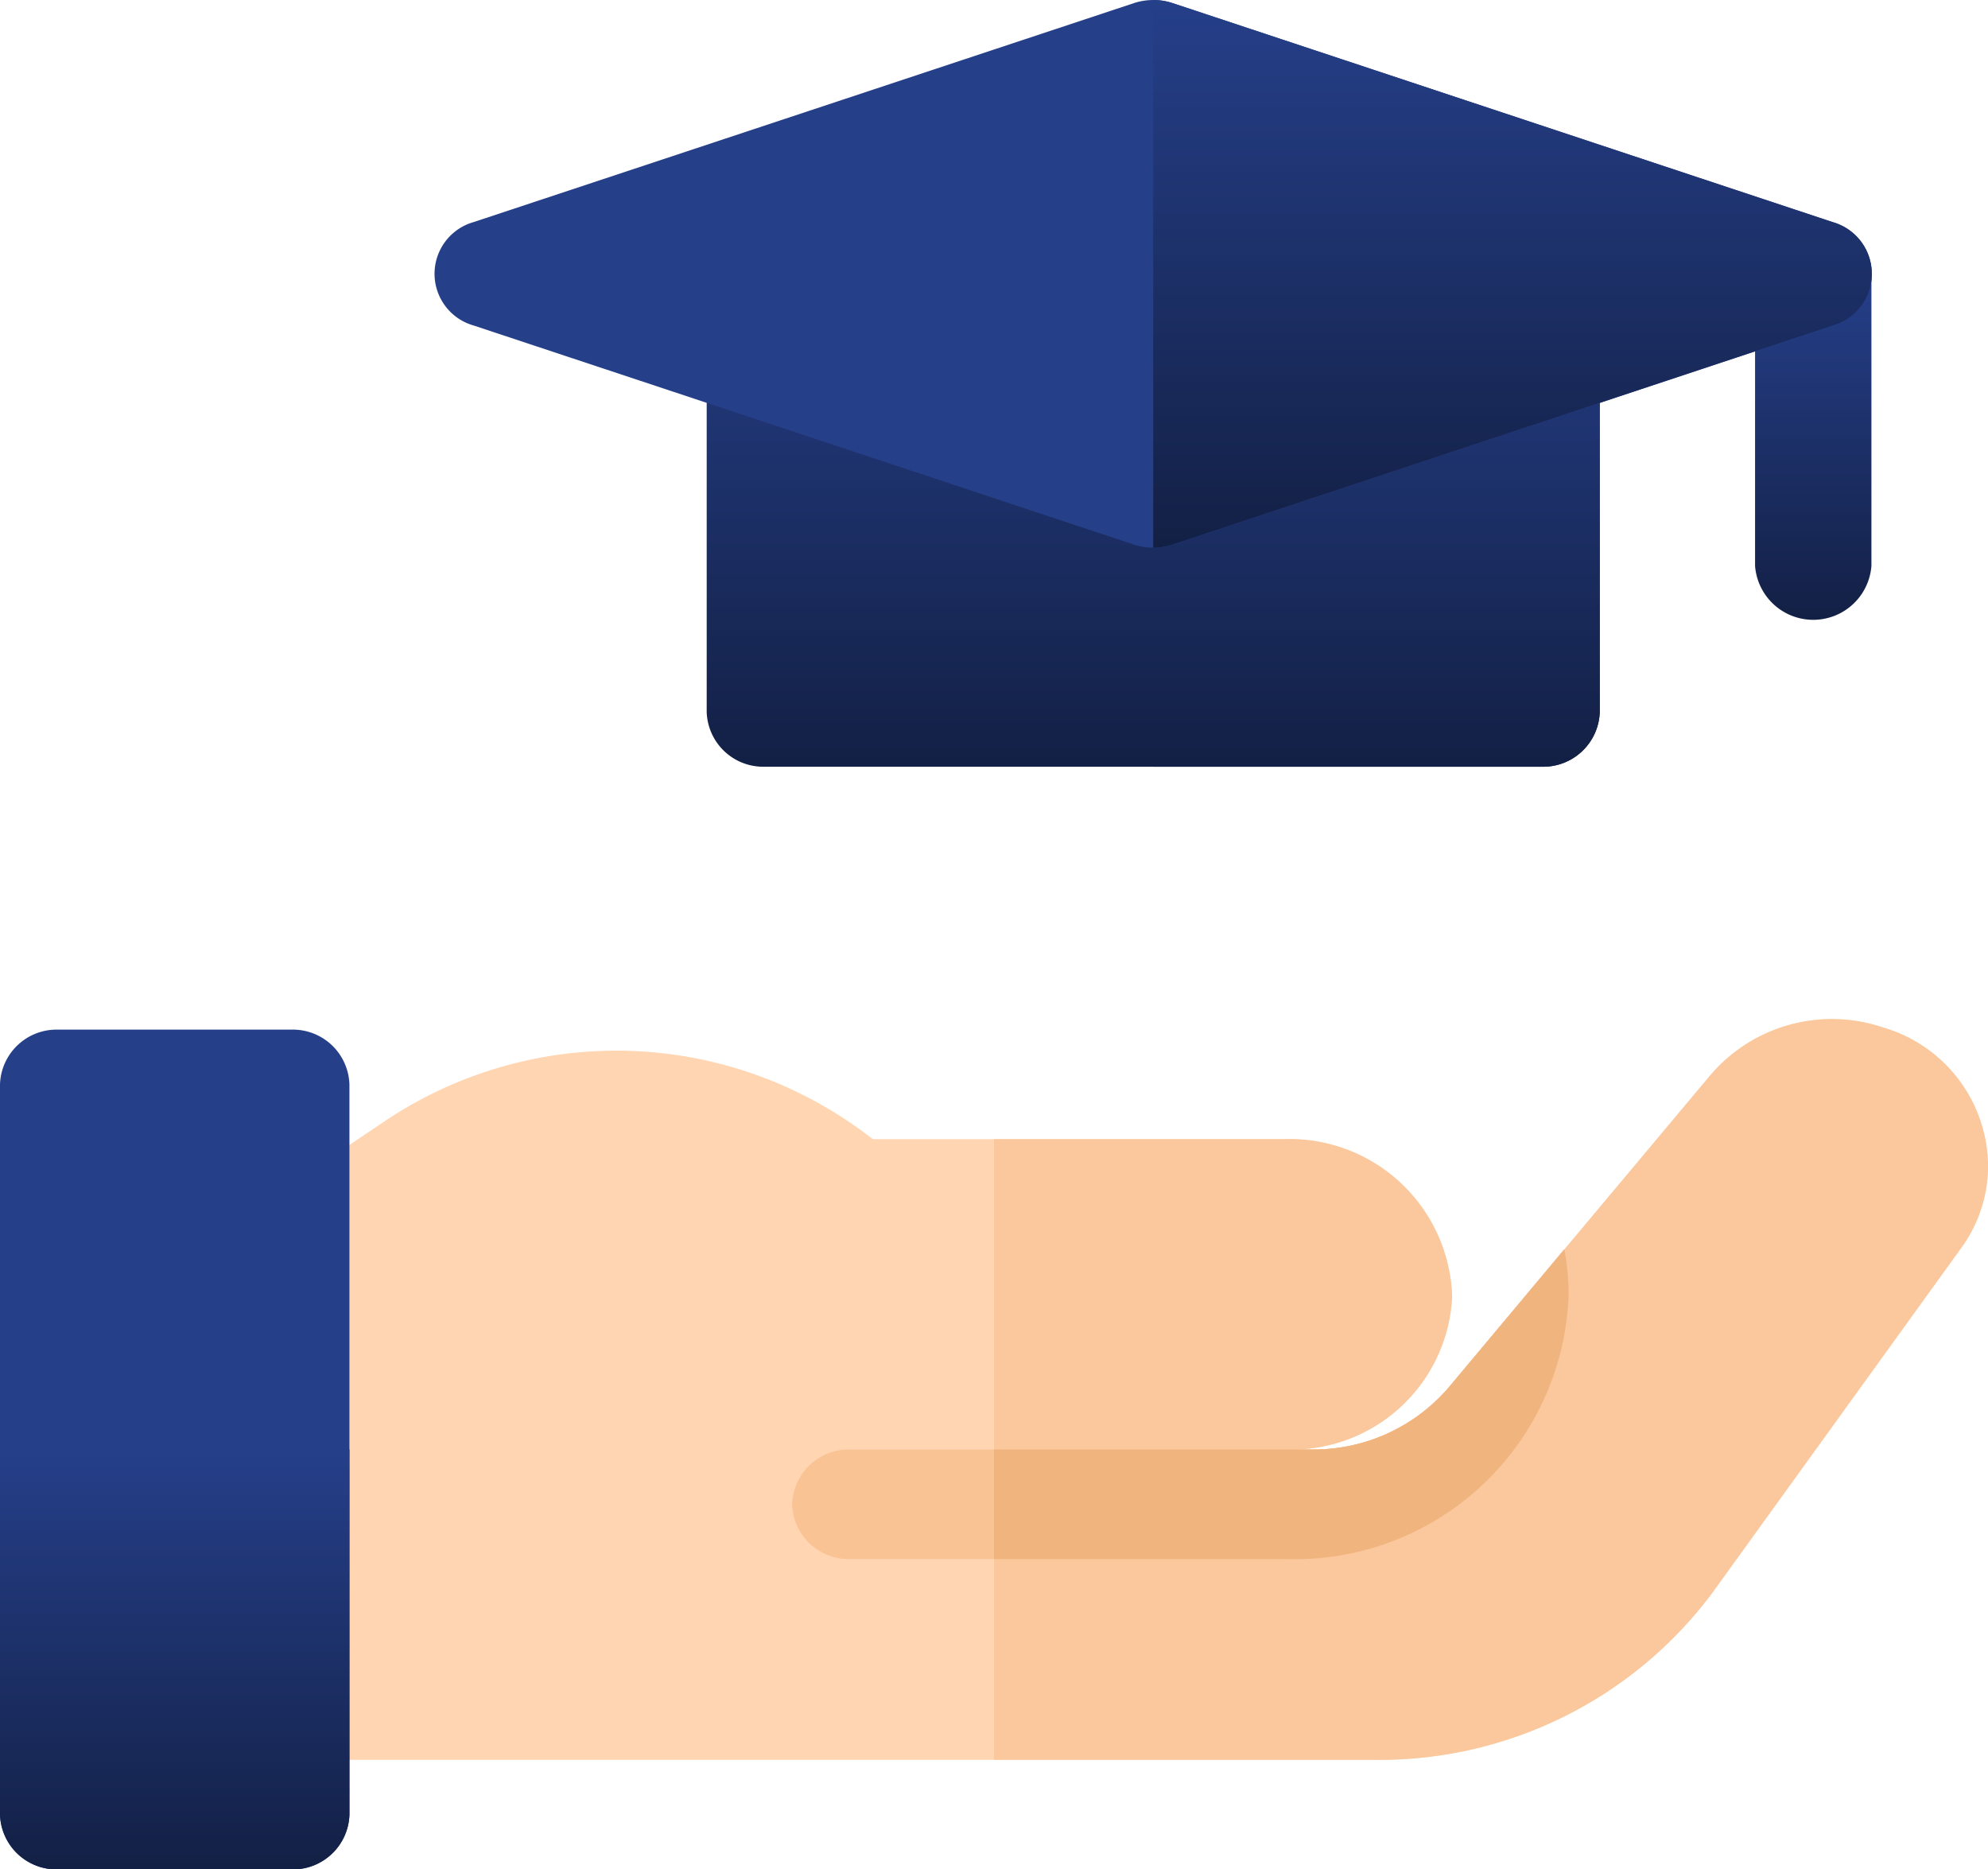
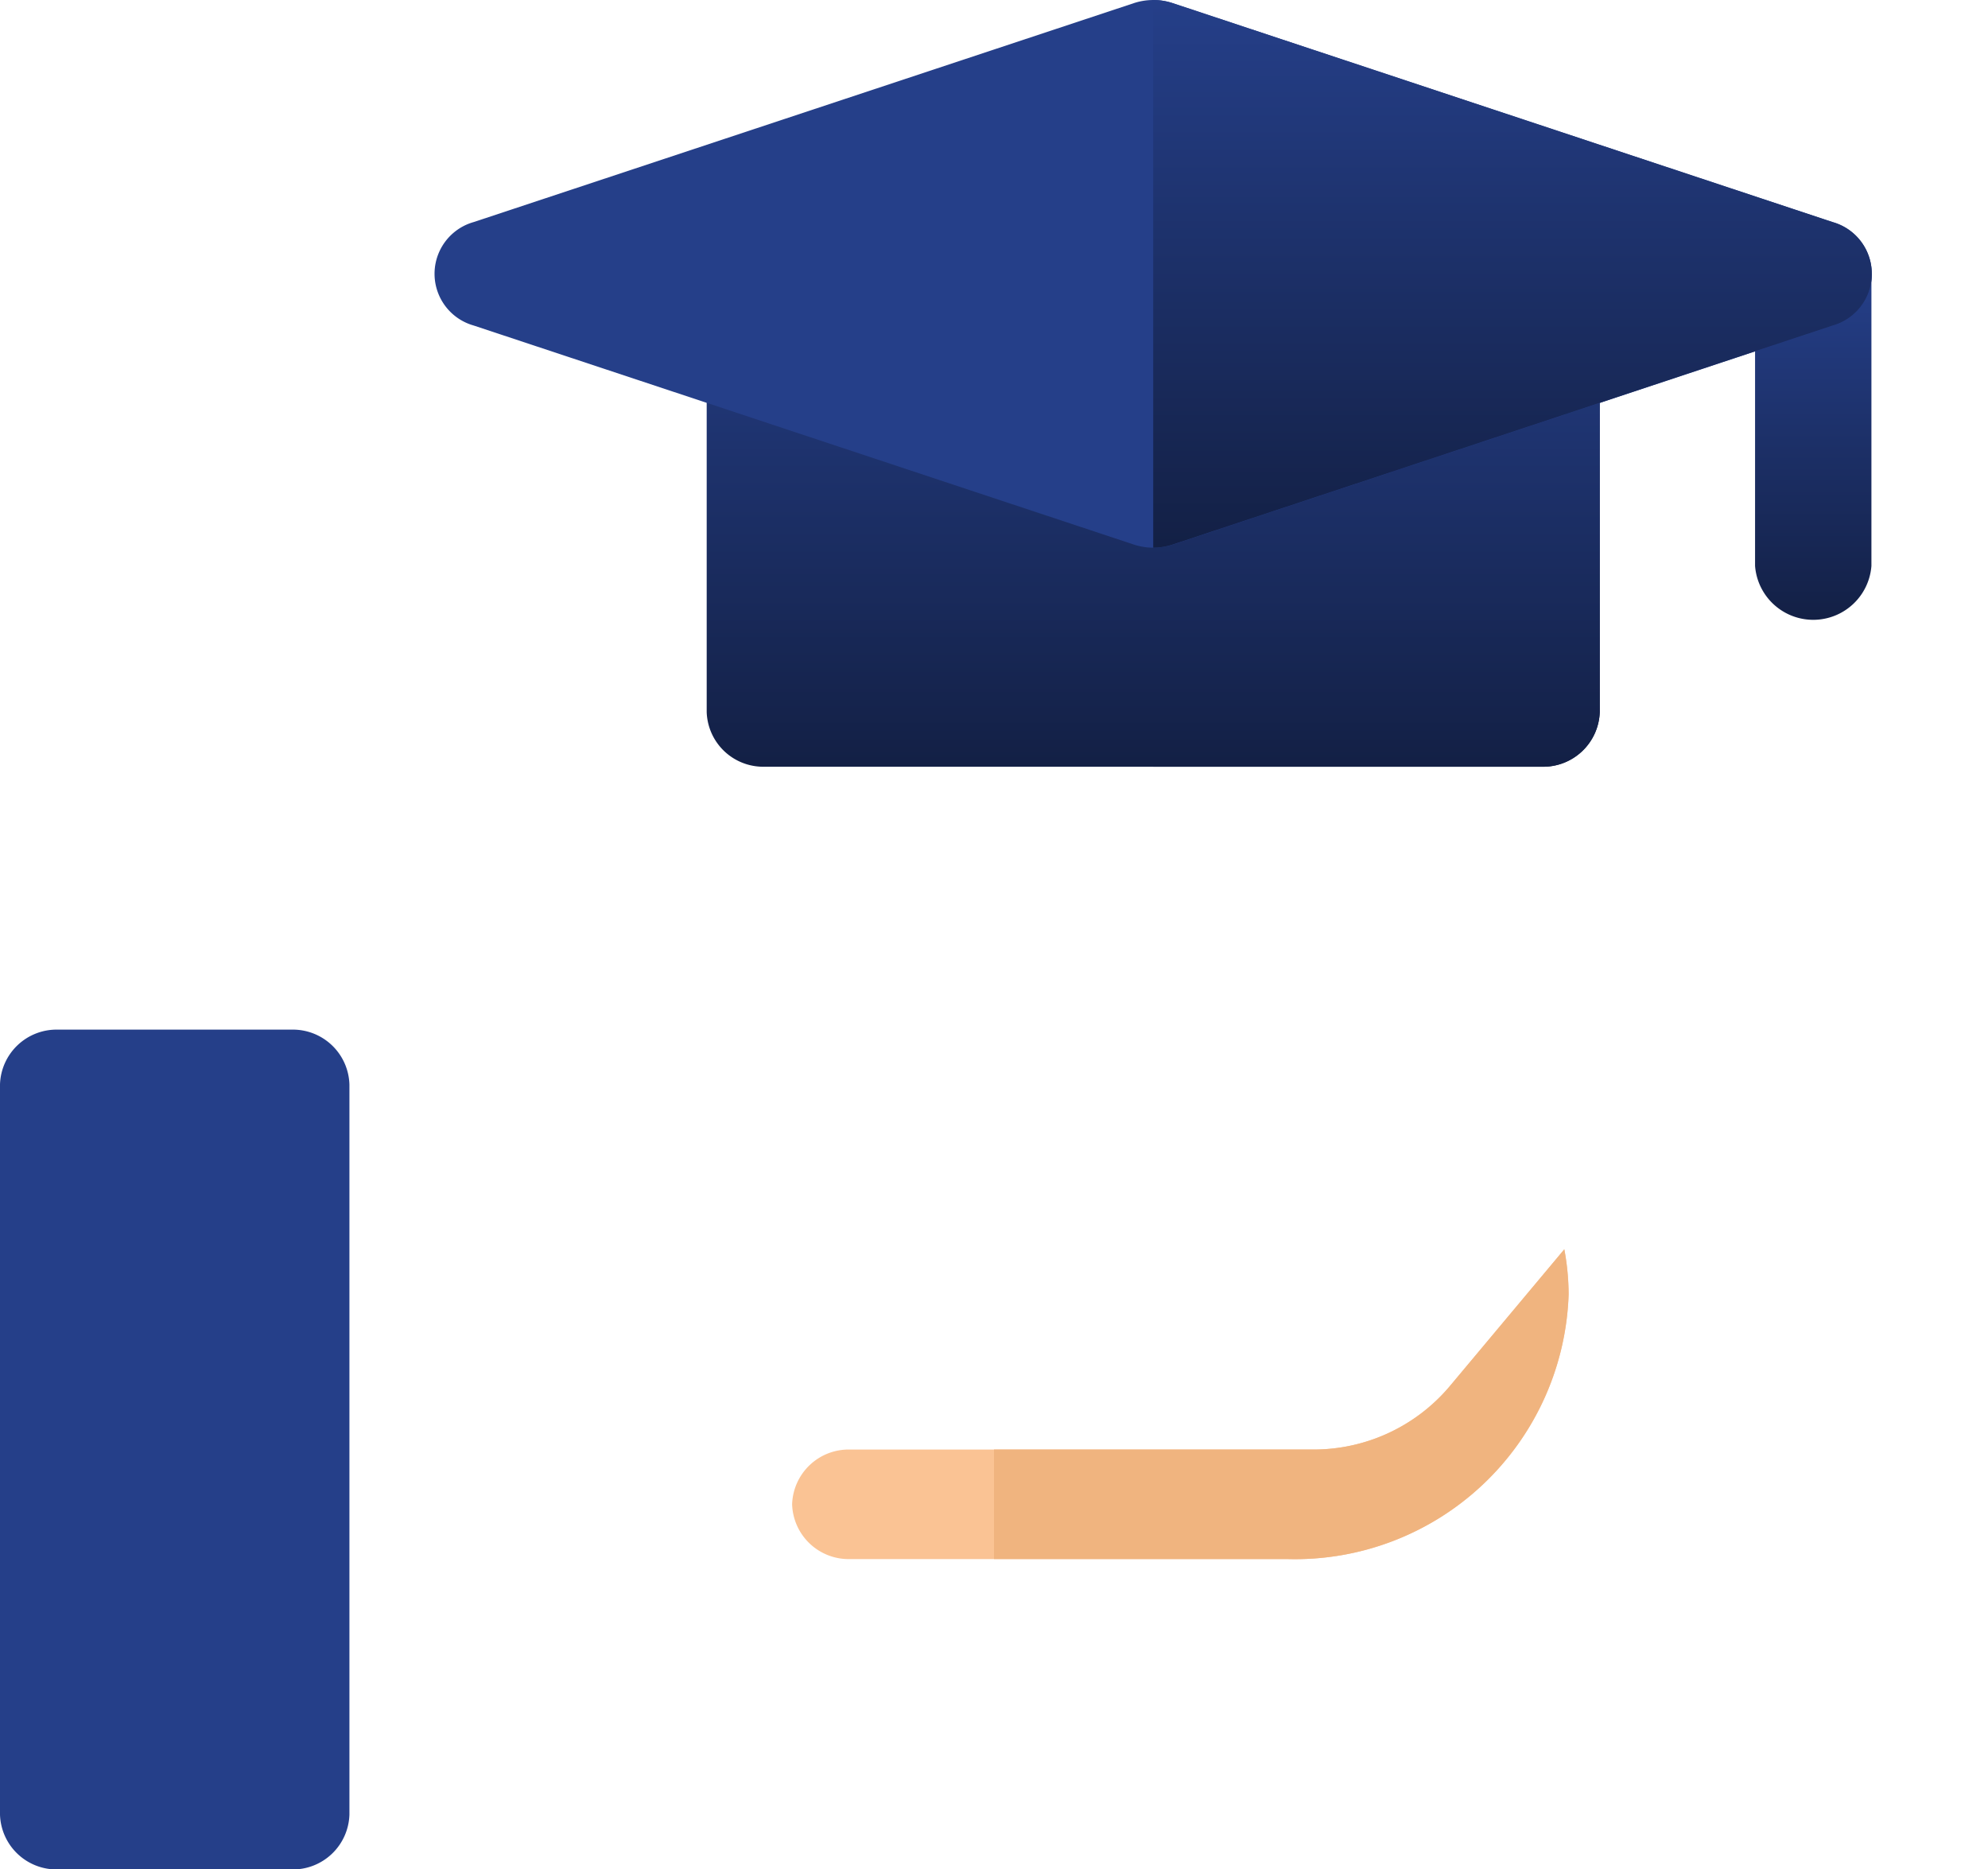
<svg xmlns="http://www.w3.org/2000/svg" width="46.129" height="43.37" viewBox="0 0 46.129 43.37">
  <defs>
    <linearGradient id="linear-gradient" x1="0.5" x2="0.5" y2="1" gradientUnits="objectBoundingBox">
      <stop offset="0" stop-color="#253f89" />
      <stop offset="1" stop-color="#132045" />
    </linearGradient>
  </defs>
  <g id="running" transform="translate(0 0)">
    <g id="Group_1940" data-name="Group 1940" transform="translate(10.091)">
      <path id="Path_12040" data-name="Path 12040" d="M452,75v6.777a1.354,1.354,0,0,0,2.7,0V75Z" transform="translate(-421.367 -68.647)" fill="url(#linear-gradient)" />
      <path id="Path_12041" data-name="Path 12041" d="M201.371,76.367H183.352A1.313,1.313,0,0,1,182,75.1V65.271A1.313,1.313,0,0,1,183.352,64h18.019a1.313,1.313,0,0,1,1.351,1.271V75.1A1.313,1.313,0,0,1,201.371,76.367Z" transform="translate(-175.693 -58.579)" fill="url(#linear-gradient)" />
      <path id="Path_12042" data-name="Path 12042" d="M306.01,64H297V76.367h9.01a1.313,1.313,0,0,0,1.352-1.271V65.271A1.313,1.313,0,0,0,306.01,64Z" transform="translate(-280.332 -58.579)" fill="url(#linear-gradient)" />
      <path id="Path_12043" data-name="Path 12043" d="M128.668,12.705a1.429,1.429,0,0,1-.45-.072L112.9,7.551a1.247,1.247,0,0,1,0-2.4L128.218.072a1.431,1.431,0,0,1,.9,0l15.316,5.082a1.247,1.247,0,0,1,0,2.4l-15.316,5.082A1.429,1.429,0,0,1,128.668,12.705Z" transform="translate(-112 0.001)" fill="#253f89" />
      <path id="Path_12044" data-name="Path 12044" d="M297.45,12.634l15.316-5.082a1.247,1.247,0,0,0,0-2.4L297.45.072A1.43,1.43,0,0,0,297,0V12.706A1.43,1.43,0,0,0,297.45,12.634Z" transform="translate(-280.332 0)" fill="url(#linear-gradient)" />
    </g>
    <g id="Group_1942" data-name="Group 1942" transform="translate(0 23.648)">
      <g id="Group_1941" data-name="Group 1941" transform="translate(7.388)">
-         <path id="Path_12045" data-name="Path 12045" d="M118.314,279.363a3.705,3.705,0,0,0-4.017,1.106l-6.058,7.229a4.13,4.13,0,0,1-3.185,1.453h-.576a3.729,3.729,0,0,0,3.829-3.537,3.773,3.773,0,0,0-3.9-3.663H94.863a9.645,9.645,0,0,0-11.279-.447L82,282.568v13.783h24.534a9.631,9.631,0,0,0,7.828-3.9l5.757-7.976a3.24,3.24,0,0,0,.623-1.905A3.375,3.375,0,0,0,118.314,279.363Z" transform="translate(-82 -279.17)" fill="#ffd5b2" />
-         <path id="Path_12046" data-name="Path 12046" d="M276.638,279.363a3.706,3.706,0,0,0-4.017,1.106l-6.058,7.229a4.13,4.13,0,0,1-3.185,1.453H262.8a3.729,3.729,0,0,0,3.829-3.537,3.773,3.773,0,0,0-3.9-3.663H256v14.4h8.857a9.631,9.631,0,0,0,7.828-3.9l5.757-7.976a3.24,3.24,0,0,0,.623-1.905A3.375,3.375,0,0,0,276.638,279.363Z" transform="translate(-240.323 -279.17)" fill="#fac394" opacity="0.72" />
        <path id="Path_12047" data-name="Path 12047" d="M204,348.078a1.313,1.313,0,0,0,1.351,1.271h10.136a6.353,6.353,0,0,0,6.532-6.141,5.793,5.793,0,0,0-.1-1.045l-2.675,3.192a4.13,4.13,0,0,1-3.185,1.453H205.351A1.313,1.313,0,0,0,204,348.078Z" transform="translate(-193.008 -336.826)" fill="#fac394" />
        <path id="Path_12048" data-name="Path 12048" d="M266.563,345.354a4.13,4.13,0,0,1-3.185,1.453H256v2.541h6.8a6.353,6.353,0,0,0,6.532-6.141,5.8,5.8,0,0,0-.1-1.045Z" transform="translate(-240.323 -336.826)" fill="#f0b47f" />
      </g>
      <path id="Path_12049" data-name="Path 12049" d="M6.757,301.483H1.351A1.313,1.313,0,0,1,0,300.212V283.271A1.313,1.313,0,0,1,1.351,282H6.757a1.313,1.313,0,0,1,1.351,1.271v16.941A1.313,1.313,0,0,1,6.757,301.483Z" transform="translate(0 -281.76)" fill="#253f89" />
-       <path id="Path_12050" data-name="Path 12050" d="M6.757,406.741H1.351A1.313,1.313,0,0,1,0,405.471V397H8.109v8.471A1.313,1.313,0,0,1,6.757,406.741Z" transform="translate(0 -387.019)" fill="url(#linear-gradient)" />
    </g>
  </g>
</svg>